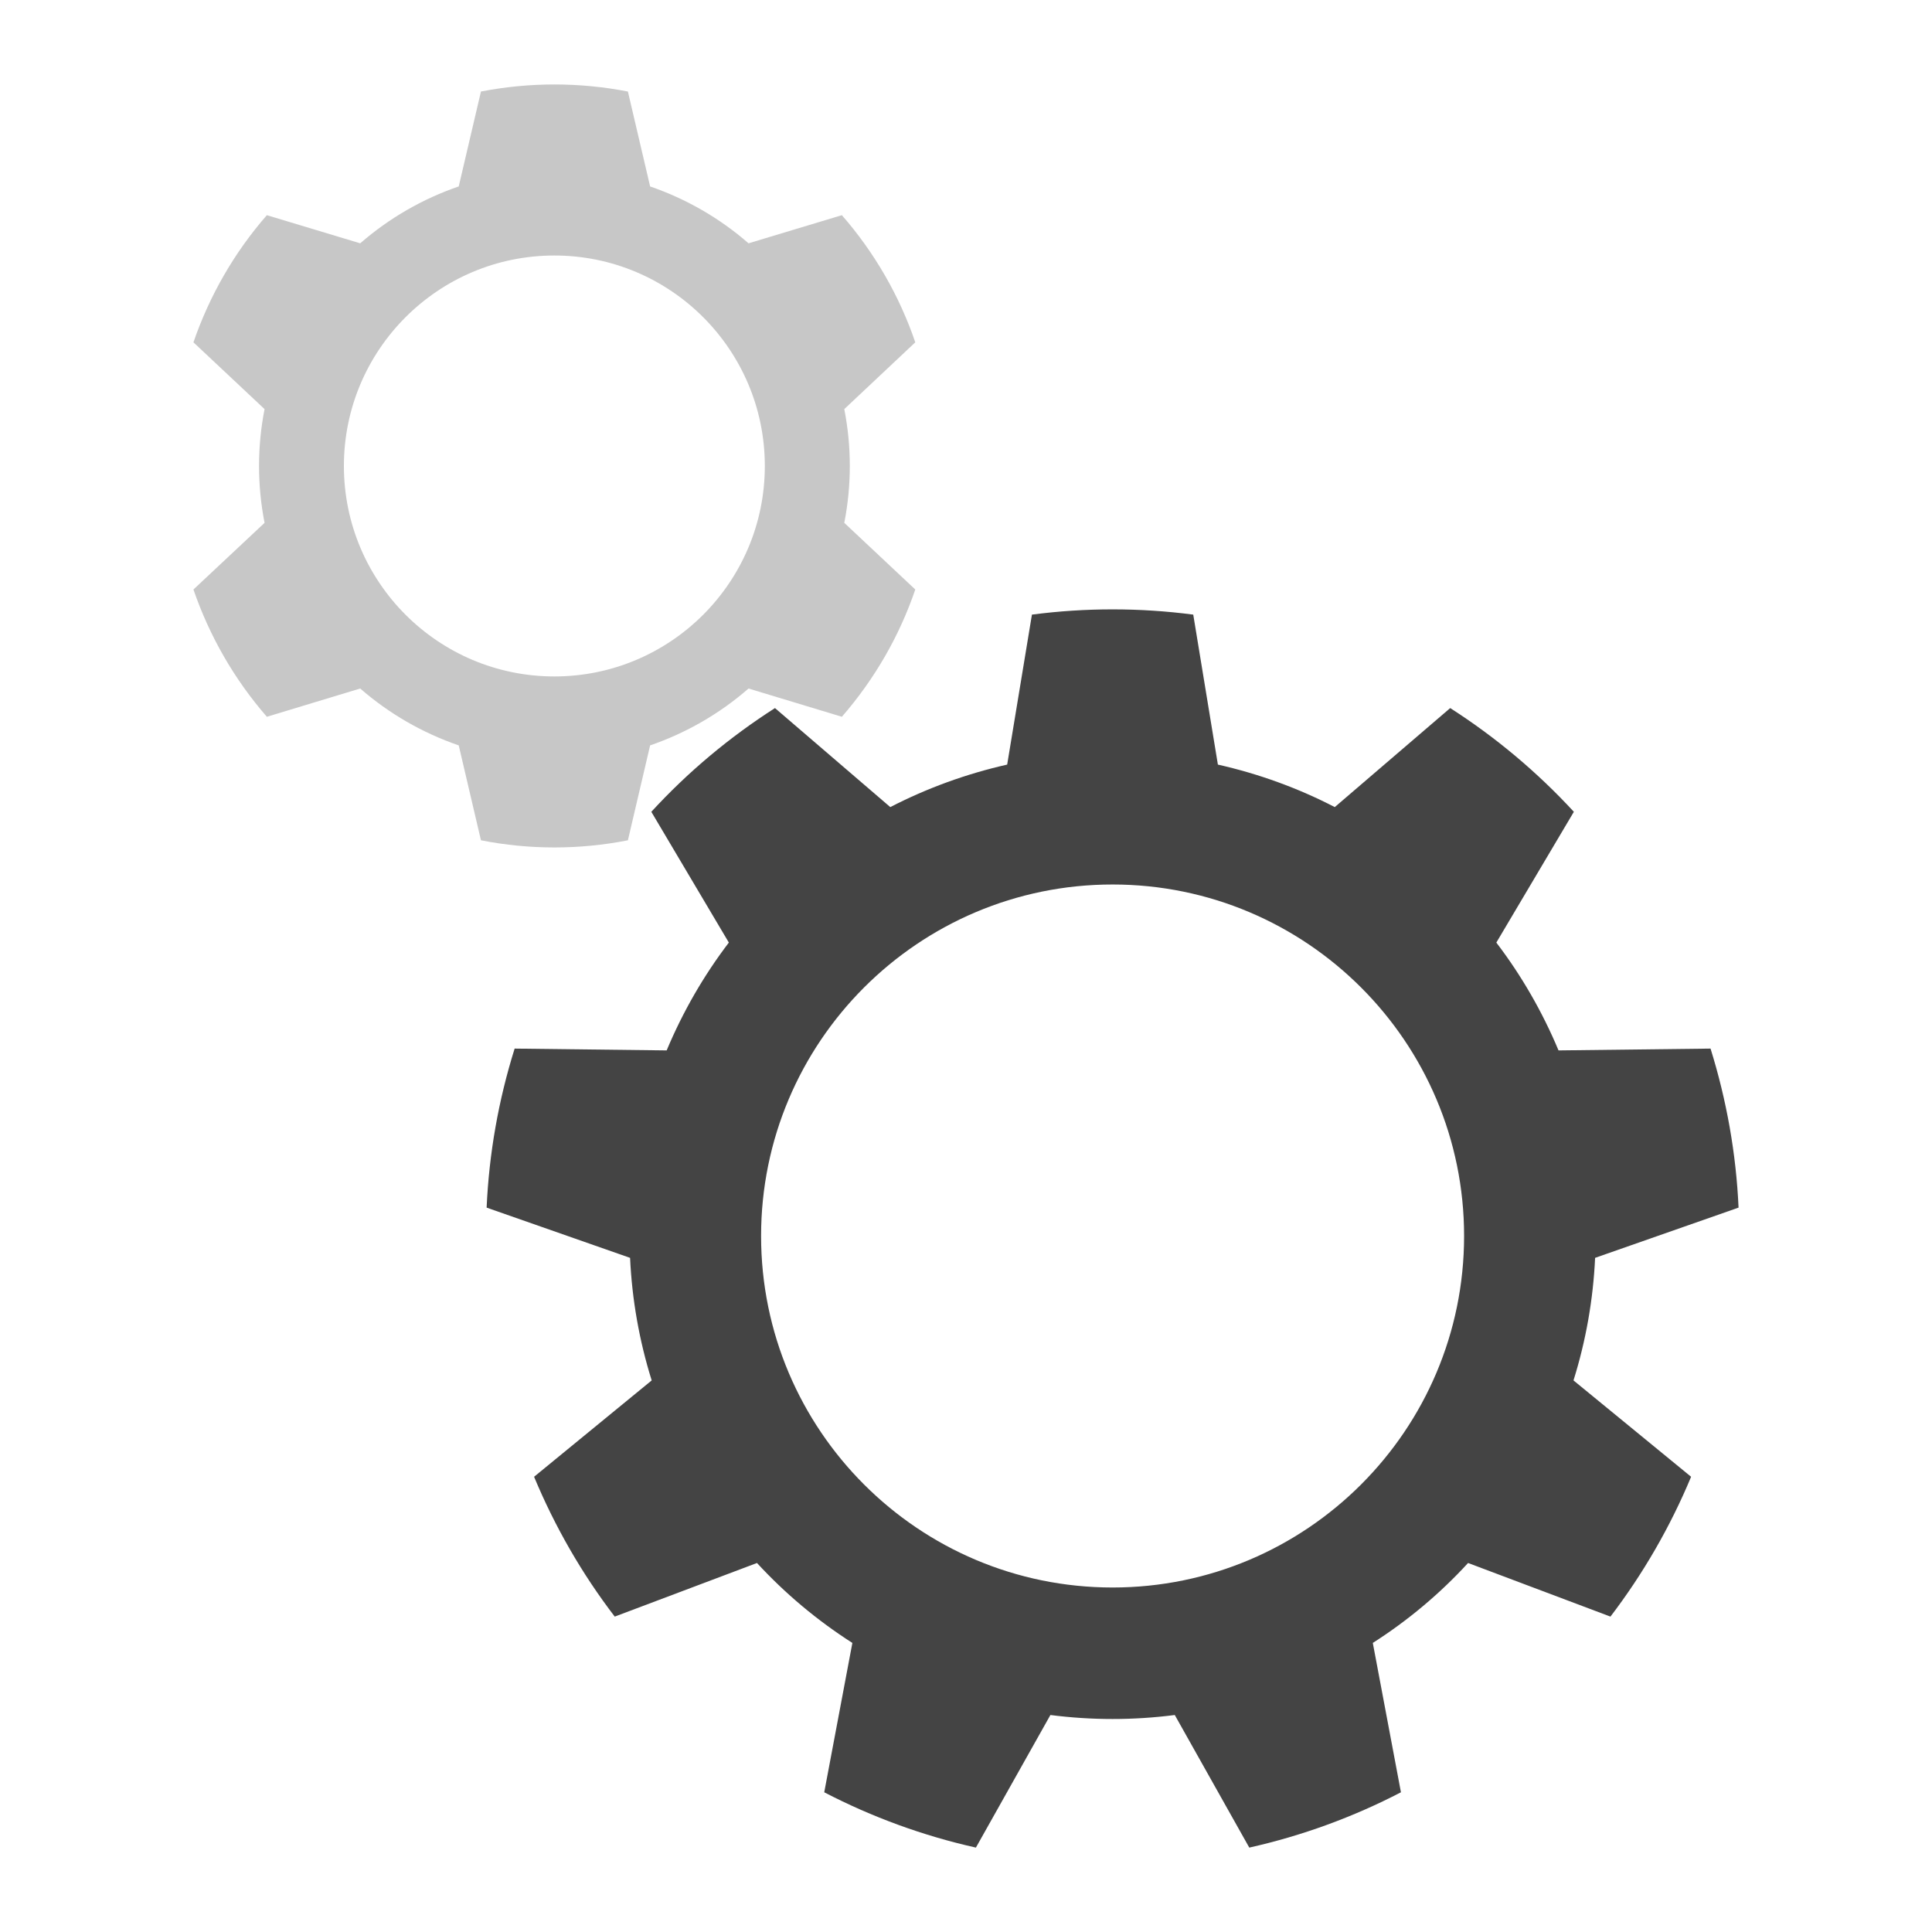
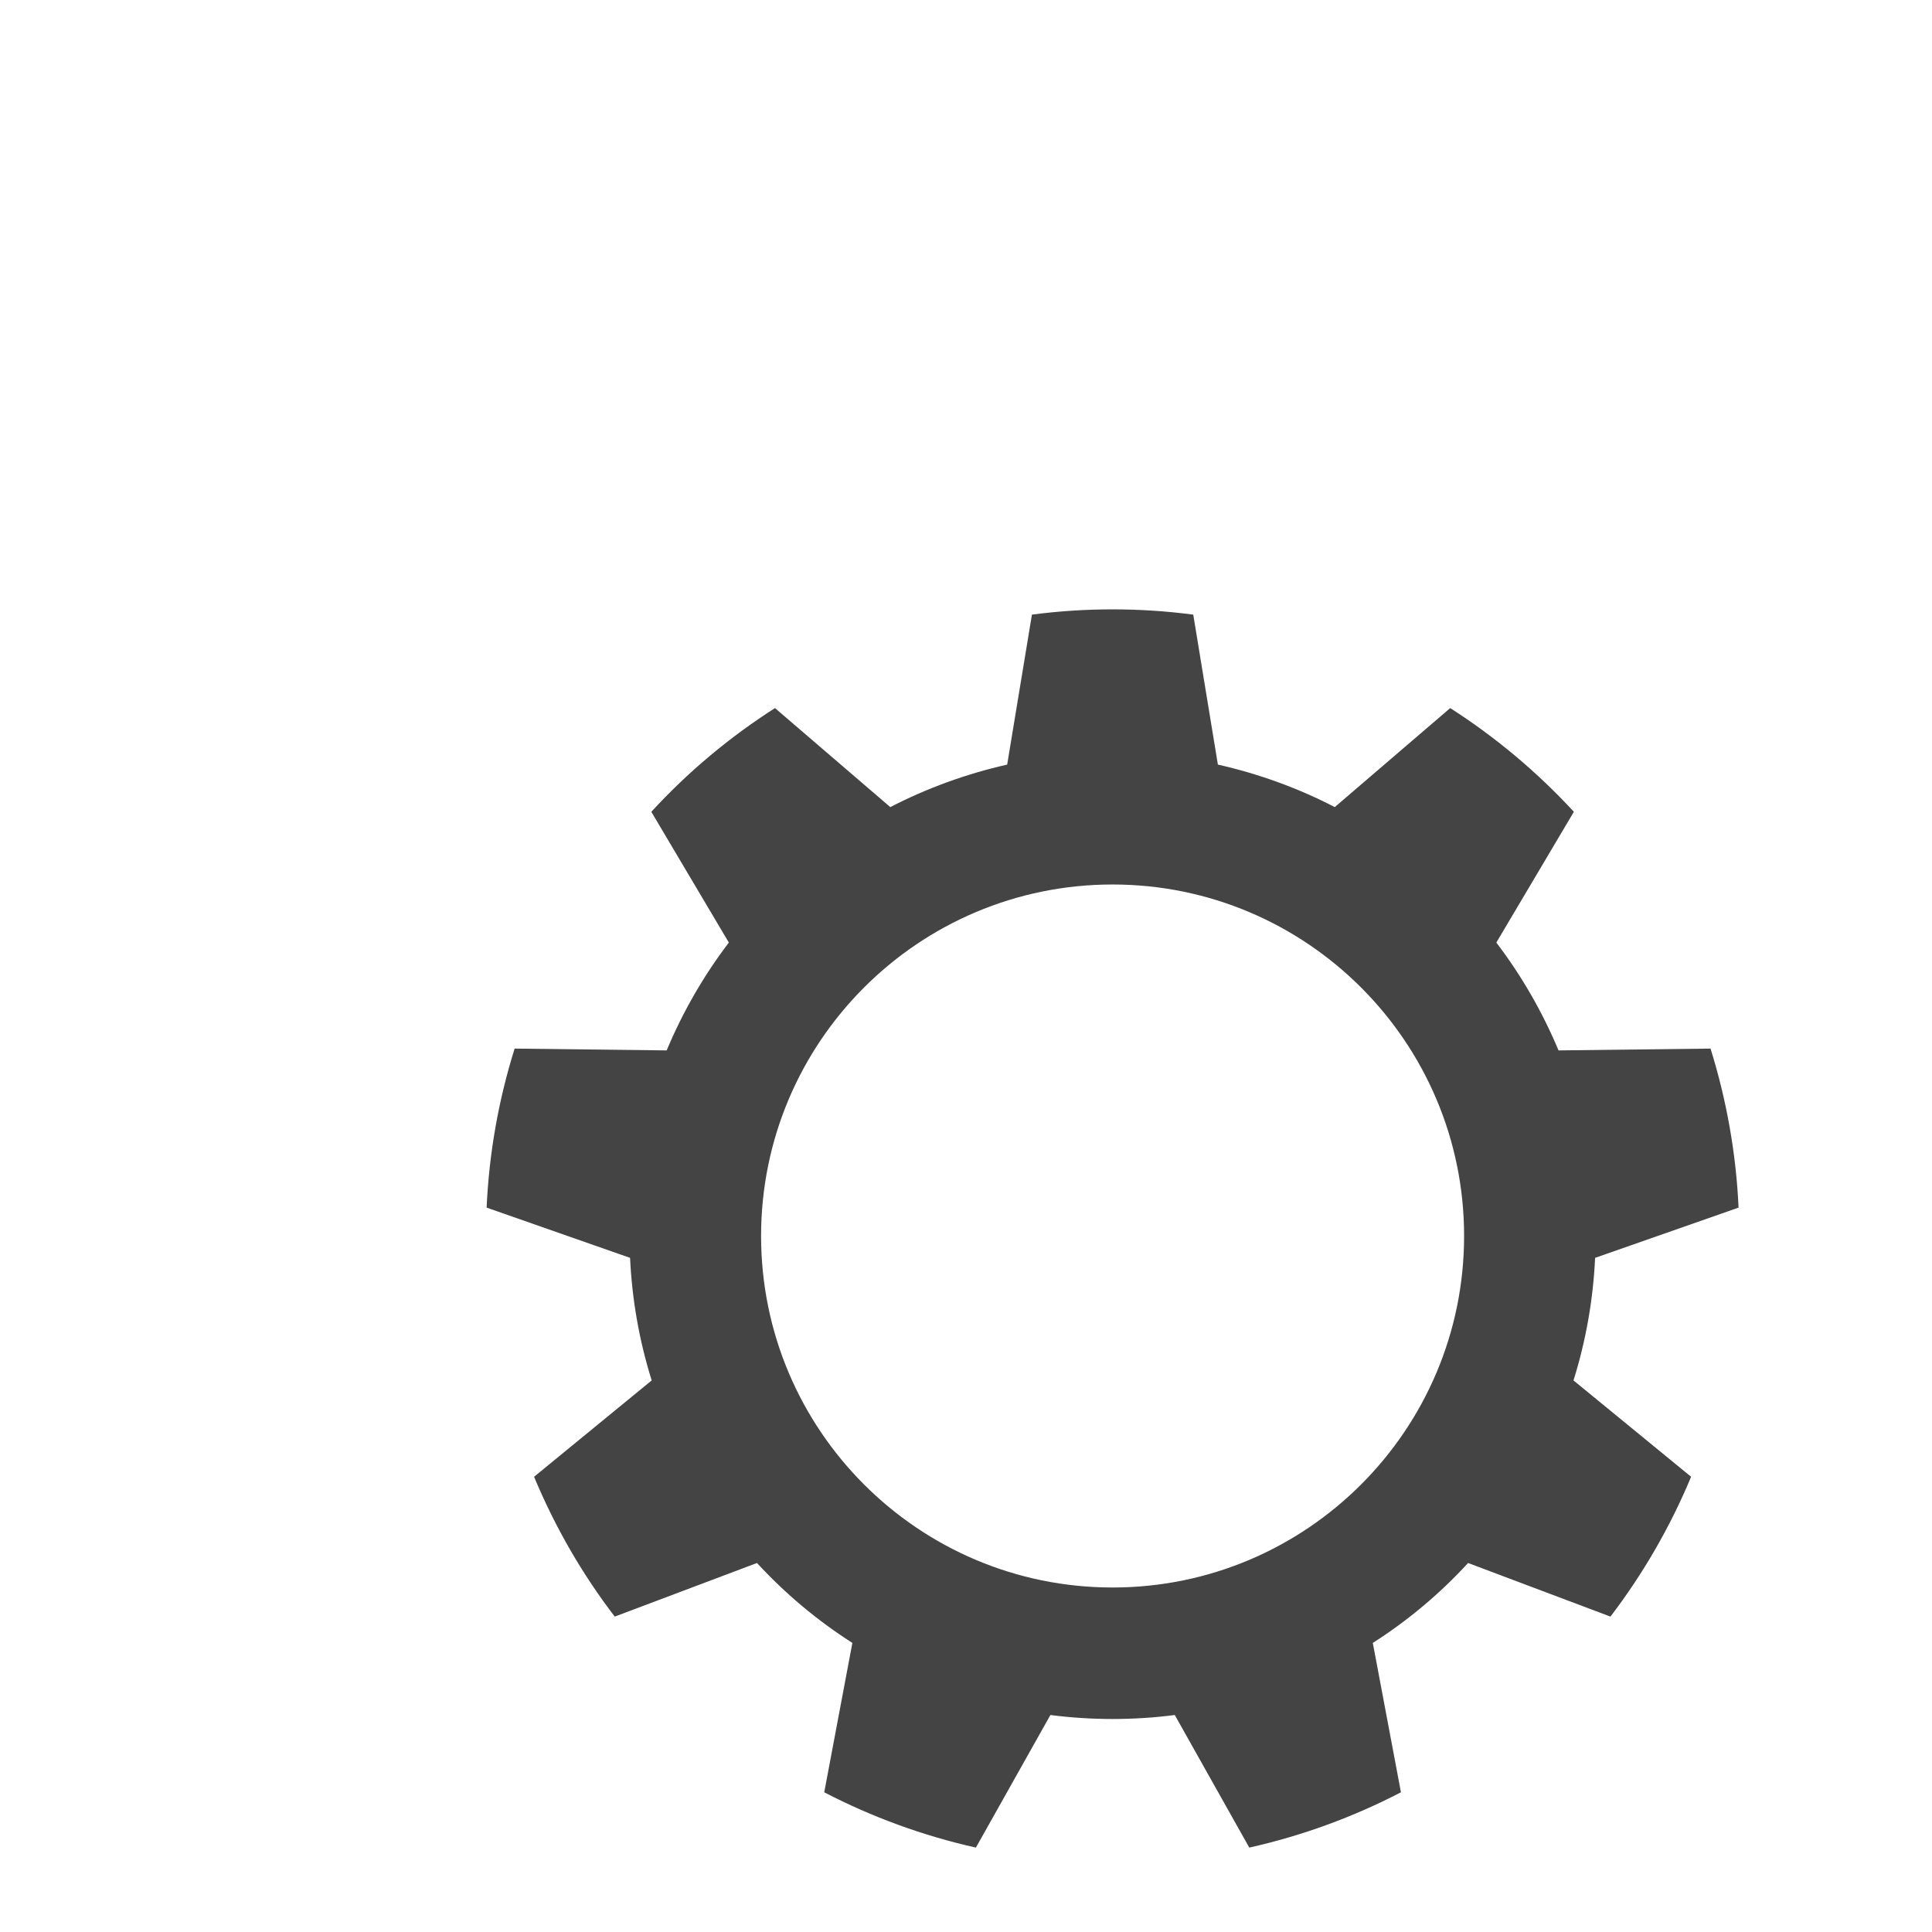
<svg xmlns="http://www.w3.org/2000/svg" style="fill-rule:evenodd;clip-rule:evenodd;stroke-linejoin:round;stroke-miterlimit:2" width="100%" height="100%" viewBox="0 0 16 16" xml:space="preserve">
  <defs>
    <style id="current-color-scheme" type="text/css">
   .ColorScheme-Text { color:#444444; } .ColorScheme-Highlight { color:#4285f4; } .ColorScheme-NeutralText { color:#ff9800; } .ColorScheme-PositiveText { color:#4caf50; } .ColorScheme-NegativeText { color:#f44336; }
  </style>
  </defs>
  <path style="fill:currentColor;" class="ColorScheme-Text" d="M9.882,5.09c-0.443,-0.058 -0.893,-0.058 -1.336,-0l-0.205,1.242c-0.336,0.076 -0.662,0.194 -0.968,0.352l-0.955,-0.82c-0.377,0.241 -0.722,0.53 -1.024,0.859l0.642,1.083c-0.209,0.274 -0.382,0.575 -0.515,0.893l-1.259,-0.015c-0.134,0.427 -0.212,0.87 -0.232,1.317l1.188,0.416c0.016,0.345 0.076,0.686 0.179,1.015l-0.974,0.798c0.172,0.413 0.396,0.803 0.668,1.158l1.178,-0.444c0.234,0.254 0.499,0.476 0.79,0.662l-0.233,1.237c0.397,0.206 0.819,0.36 1.256,0.458l0.617,-1.098c0.342,0.044 0.688,0.044 1.03,-0l0.617,1.098c0.437,-0.098 0.859,-0.252 1.256,-0.458l-0.233,-1.237c0.291,-0.186 0.556,-0.408 0.789,-0.662l1.179,0.444c0.271,-0.355 0.496,-0.745 0.668,-1.158l-0.974,-0.798c0.103,-0.329 0.163,-0.67 0.179,-1.015l1.188,-0.416c-0.02,-0.447 -0.099,-0.89 -0.232,-1.317l-1.259,0.015c-0.133,-0.318 -0.306,-0.619 -0.515,-0.893l0.642,-1.083c-0.303,-0.329 -0.648,-0.618 -1.024,-0.859l-0.956,0.82c-0.305,-0.158 -0.631,-0.276 -0.968,-0.352l-0.204,-1.242Zm-0.668,2.235c1.606,-0 2.911,1.304 2.911,2.911c0,1.607 -1.305,2.911 -2.911,2.911c-1.607,0 -2.911,-1.304 -2.911,-2.911c-0,-1.607 1.304,-2.911 2.911,-2.911Z" />
-   <path style="fill:currentColor;fill-opacity:0.3" class="ColorScheme-Text" d="M5.2,0.758c-0.402,-0.078 -0.815,-0.078 -1.217,0l-0.184,0.786c-0.3,0.103 -0.577,0.263 -0.816,0.471l-0.773,-0.233c-0.269,0.308 -0.475,0.666 -0.608,1.053l0.589,0.553c-0.061,0.311 -0.061,0.631 -0,0.942l-0.589,0.552c0.133,0.387 0.339,0.745 0.608,1.054l0.773,-0.234c0.239,0.208 0.516,0.368 0.816,0.471l0.184,0.786c0.402,0.079 0.815,0.079 1.217,0l0.184,-0.786c0.299,-0.103 0.577,-0.263 0.815,-0.471l0.773,0.234c0.269,-0.309 0.476,-0.667 0.608,-1.054l-0.588,-0.552c0.061,-0.311 0.061,-0.631 -0,-0.942l0.588,-0.553c-0.132,-0.387 -0.339,-0.745 -0.608,-1.053l-0.773,0.233c-0.238,-0.208 -0.516,-0.368 -0.815,-0.471l-0.184,-0.786Zm-0.609,1.358c0.962,-0 1.743,0.781 1.743,1.743c0,0.962 -0.781,1.743 -1.743,1.743c-0.962,-0 -1.743,-0.781 -1.743,-1.743c0,-0.962 0.781,-1.743 1.743,-1.743Z" />
</svg>